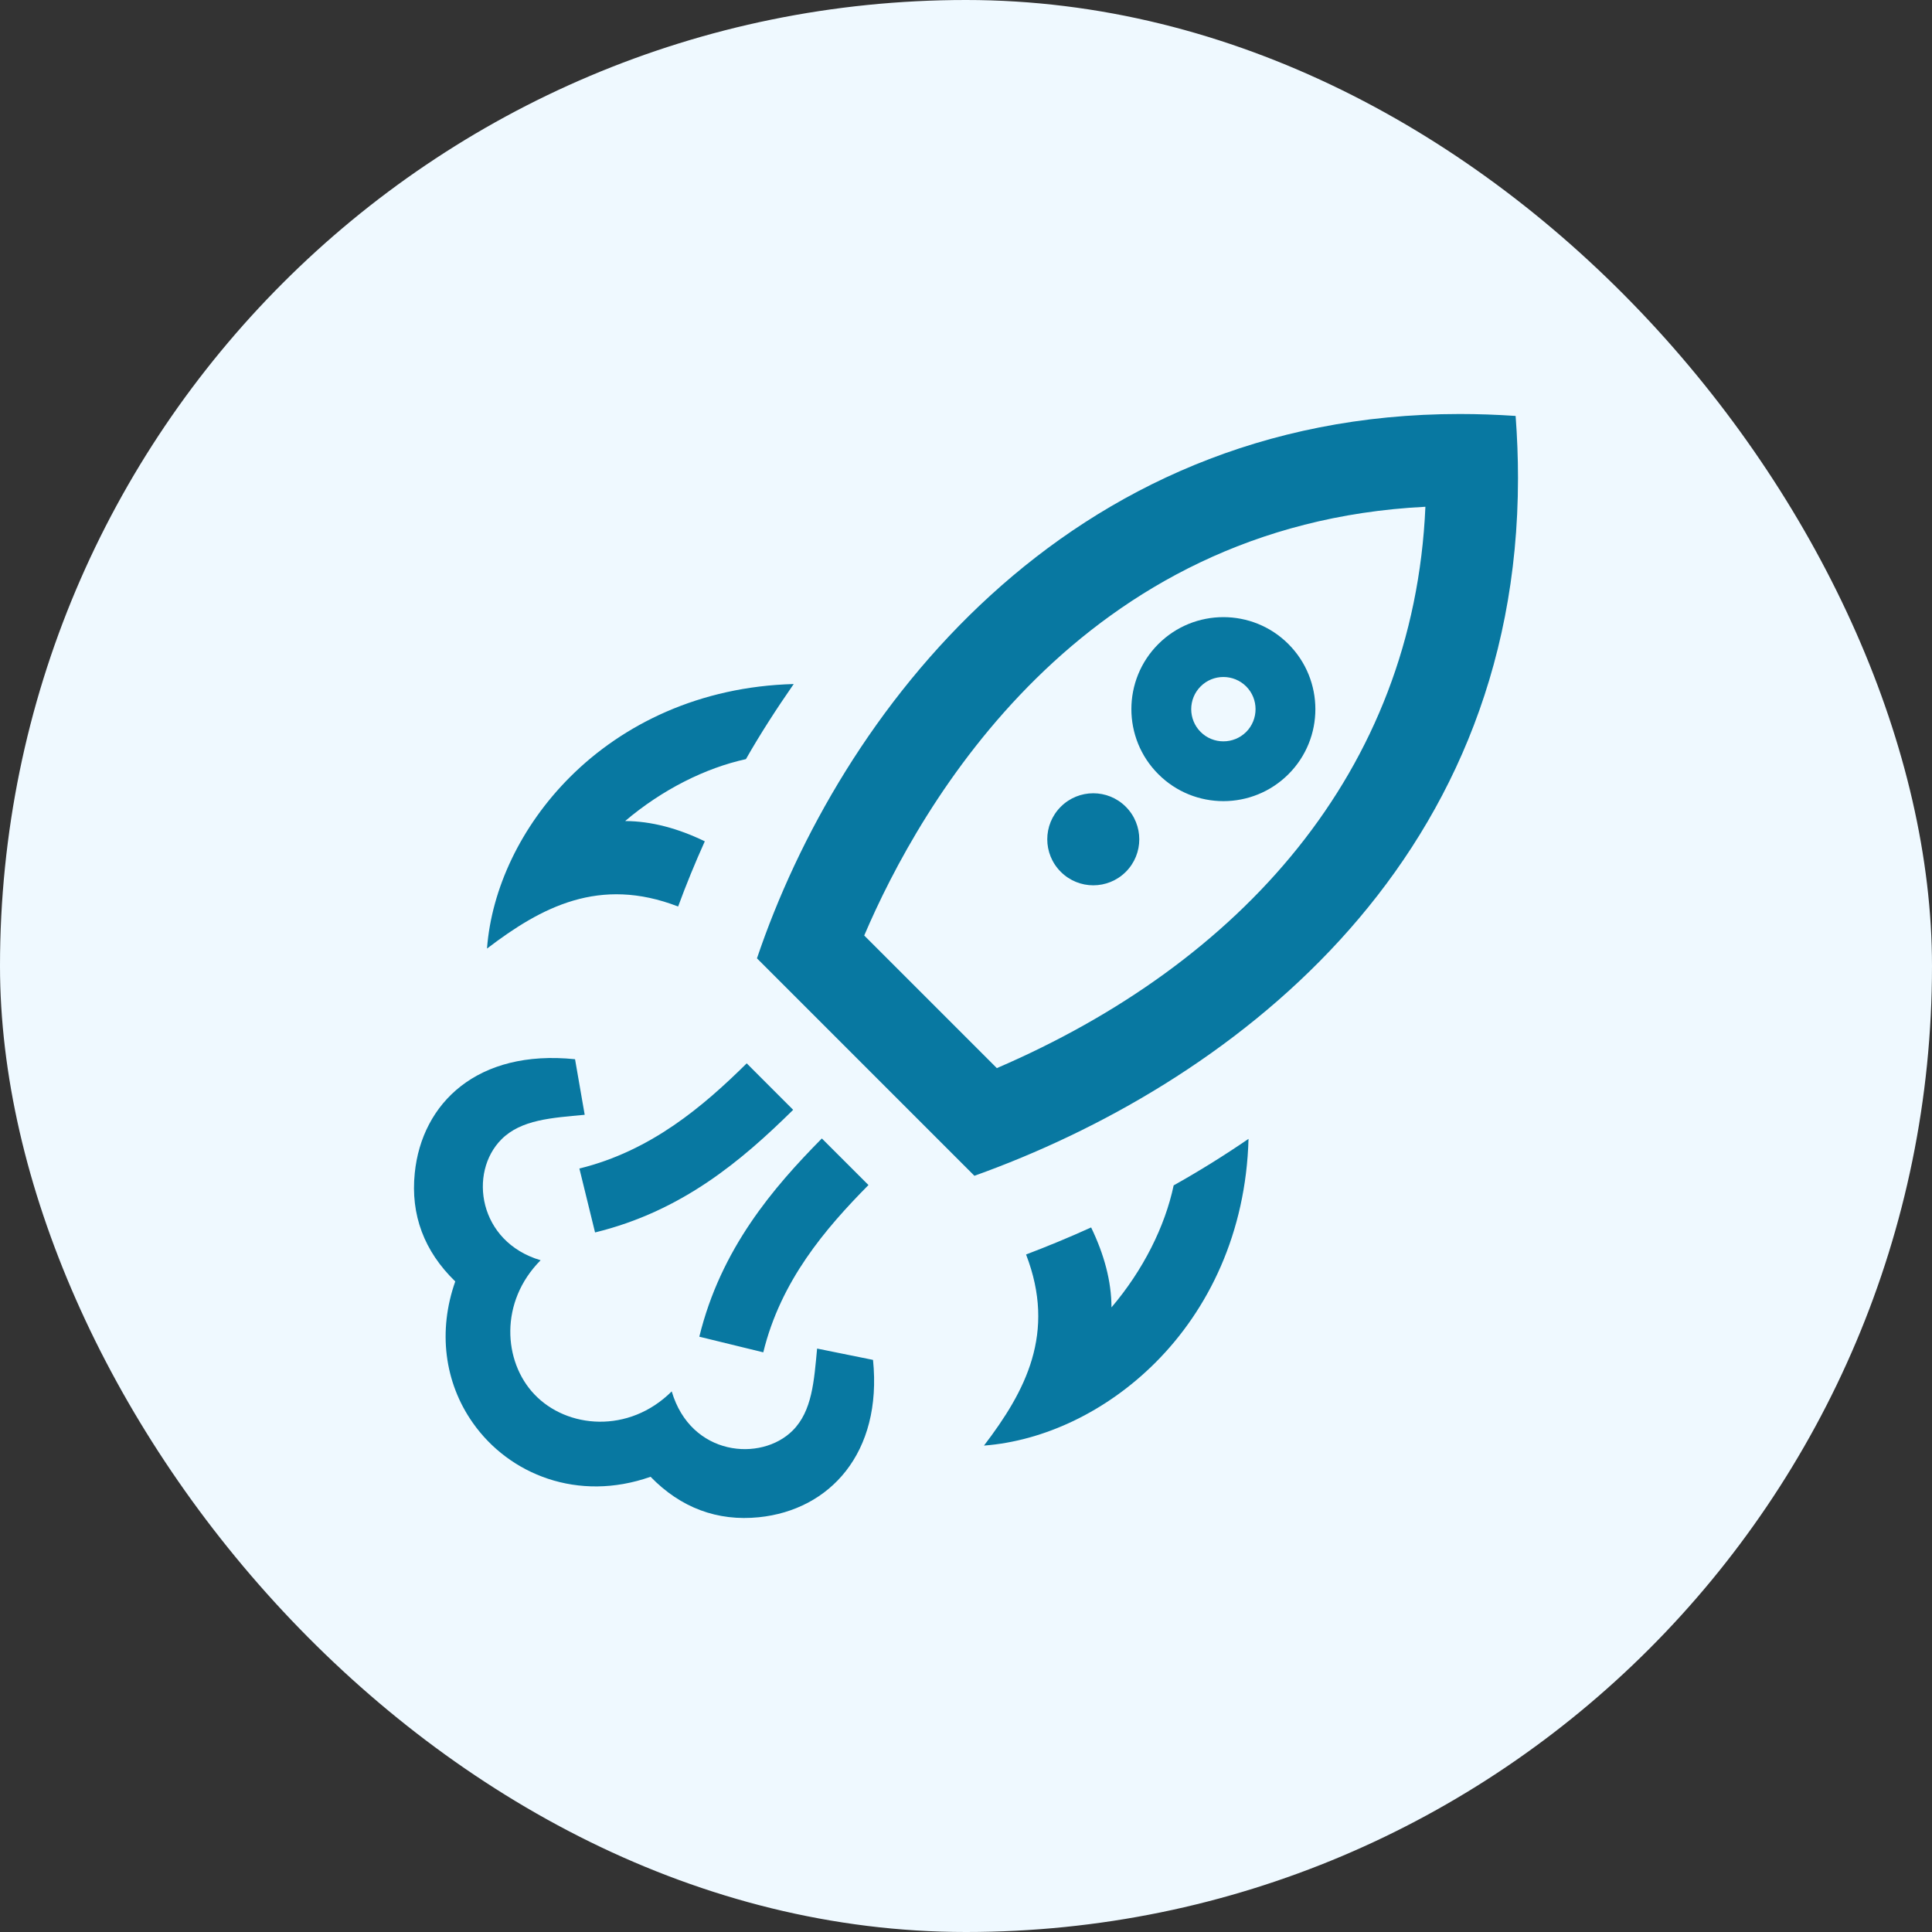
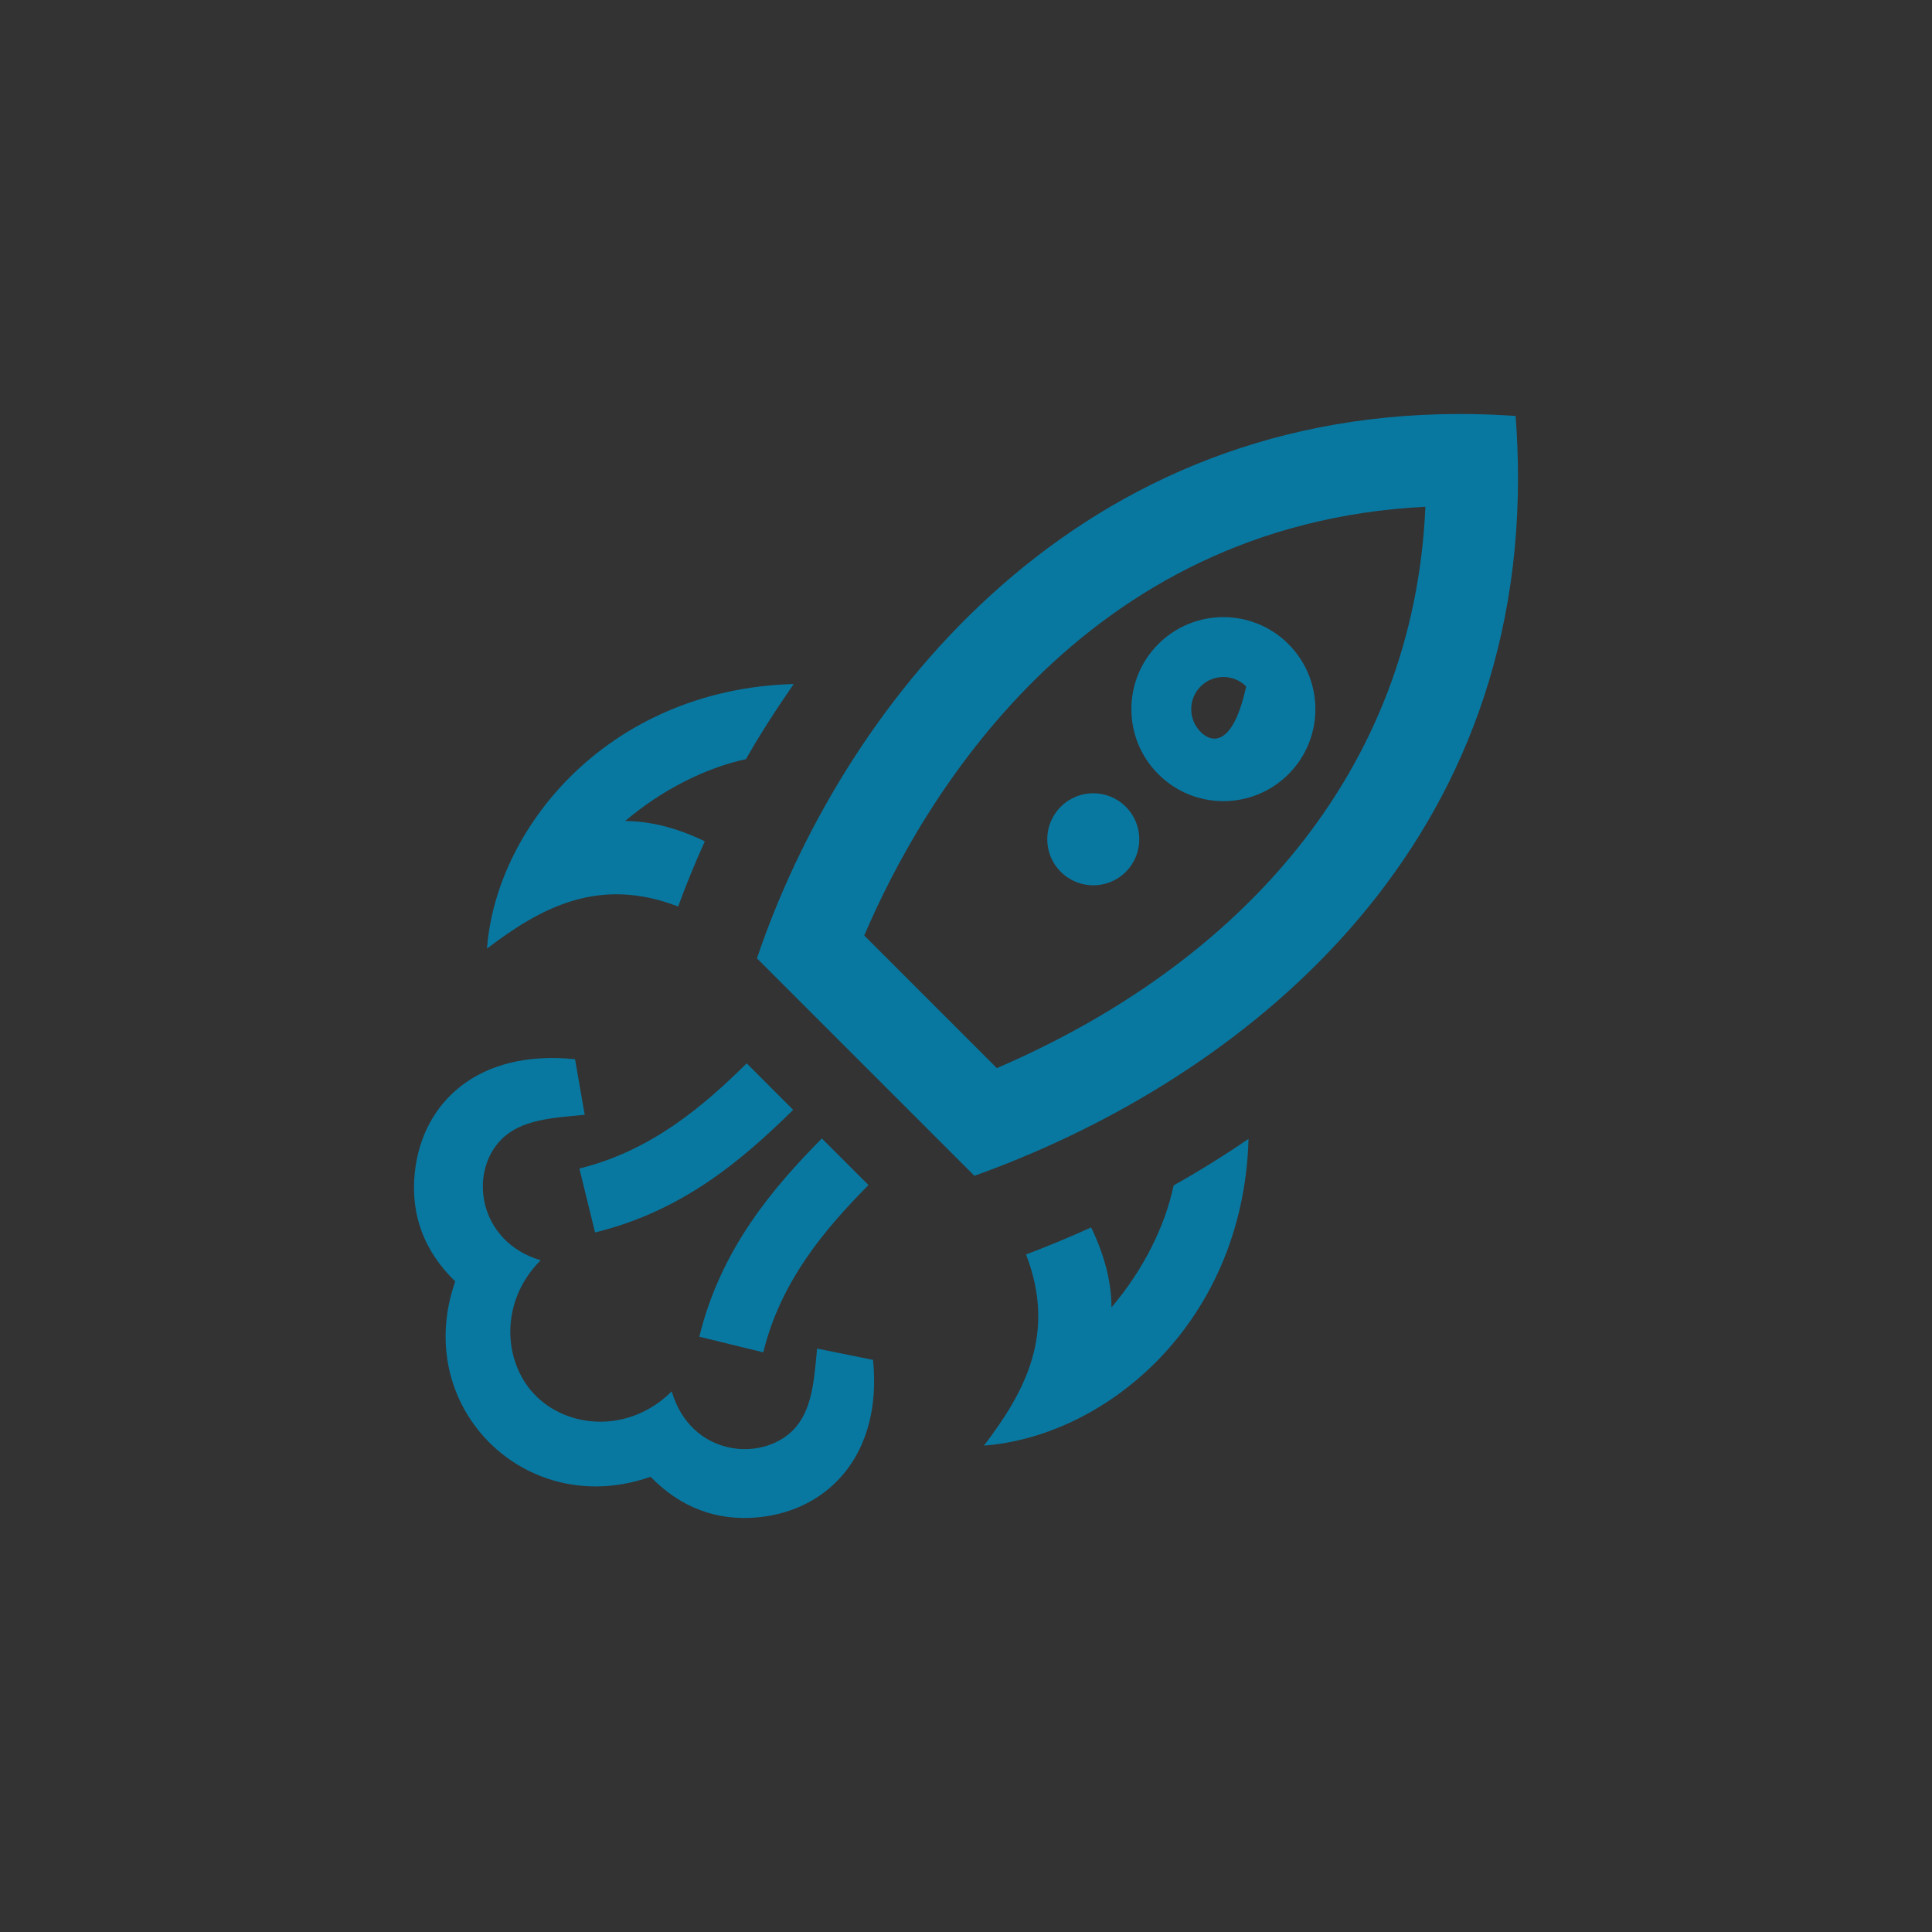
<svg xmlns="http://www.w3.org/2000/svg" width="56" height="56" viewBox="0 0 56 56" fill="none">
  <rect x="0" y="0" width="56" height="56" fill="#333333" stroke="none" />
-   <rect width="56" height="56" rx="28" fill="#EFF9FF" />
-   <path d="M43.931 12.056C43.38 12.019 42.841 12 42.312 12C30.845 12 24.316 20.743 21.941 27.778L28.244 34.081C35.481 31.488 44 25.2 44 13.856C44 13.269 43.977 12.669 43.931 12.056ZM28.894 30.96L25.05 27.116C26.678 23.304 31.305 15.189 41.316 14.689C40.981 22.39 35.928 27.932 28.894 30.96ZM36.189 33.011C35.46 33.509 34.736 33.958 34.019 34.359C33.769 35.547 33.136 36.815 32.217 37.895C32.215 37.127 32.001 36.354 31.627 35.578C30.966 35.878 30.338 36.135 29.741 36.362C30.621 38.641 29.725 40.323 28.521 41.901C30.249 41.77 32.062 40.925 33.492 39.494C35.032 37.954 36.115 35.73 36.189 33.011ZM20.429 24.386C19.657 24.012 18.885 23.802 18.12 23.798C19.19 22.89 20.445 22.26 21.621 22.004C22.04 21.268 22.51 20.542 23.006 19.827C20.288 19.9 18.062 20.983 16.521 22.524C15.093 23.952 14.246 25.768 14.116 27.495C15.694 26.29 17.377 25.394 19.656 26.276C19.886 25.648 20.144 25.018 20.429 24.386ZM30.747 25.27C30.225 24.748 30.225 23.906 30.747 23.384C31.268 22.863 32.111 22.863 32.632 23.384C33.153 23.907 33.153 24.75 32.632 25.271C32.111 25.792 31.267 25.791 30.747 25.27ZM37.345 18.668C36.305 17.628 34.616 17.628 33.575 18.668C32.533 19.709 32.533 21.4 33.575 22.44C34.616 23.482 36.305 23.482 37.347 22.44C38.387 21.4 38.387 19.711 37.345 18.668ZM34.801 21.216C34.437 20.852 34.437 20.259 34.801 19.896C35.163 19.532 35.757 19.532 36.121 19.896C36.484 20.259 36.483 20.852 36.121 21.216C35.756 21.579 35.164 21.579 34.801 21.216ZM23.822 32.999L25.173 34.349C23.917 35.621 22.63 37.126 22.124 39.198L20.27 38.745C20.893 36.195 22.413 34.425 23.822 32.999ZM21.644 30.822L22.99 32.169C21.498 33.639 19.773 35.106 17.248 35.723L16.794 33.87C18.865 33.362 20.381 32.07 21.644 30.822ZM25.305 39.417C25.58 42.122 24.044 43.77 21.998 43.978C20.796 44.101 19.73 43.705 18.857 42.805C16.757 43.546 14.758 42.742 13.705 41.242C12.876 40.065 12.691 38.573 13.196 37.143C12.294 36.269 11.898 35.213 12.022 34.002C12.227 31.974 13.837 30.41 16.668 30.702L16.948 32.313C15.993 32.402 15.109 32.451 14.536 33.023C13.573 33.987 13.864 35.995 15.67 36.529C14.472 37.734 14.586 39.465 15.488 40.414C16.43 41.41 18.23 41.565 19.47 40.33C20.025 42.21 22.06 42.38 22.976 41.465C23.541 40.9 23.596 40.031 23.684 39.089L25.305 39.417Z" fill="#0878A1" />
+   <path d="M43.931 12.056C43.38 12.019 42.841 12 42.312 12C30.845 12 24.316 20.743 21.941 27.778L28.244 34.081C35.481 31.488 44 25.2 44 13.856C44 13.269 43.977 12.669 43.931 12.056ZM28.894 30.96L25.05 27.116C26.678 23.304 31.305 15.189 41.316 14.689C40.981 22.39 35.928 27.932 28.894 30.96ZM36.189 33.011C35.46 33.509 34.736 33.958 34.019 34.359C33.769 35.547 33.136 36.815 32.217 37.895C32.215 37.127 32.001 36.354 31.627 35.578C30.966 35.878 30.338 36.135 29.741 36.362C30.621 38.641 29.725 40.323 28.521 41.901C30.249 41.77 32.062 40.925 33.492 39.494C35.032 37.954 36.115 35.73 36.189 33.011ZM20.429 24.386C19.657 24.012 18.885 23.802 18.12 23.798C19.19 22.89 20.445 22.26 21.621 22.004C22.04 21.268 22.51 20.542 23.006 19.827C20.288 19.9 18.062 20.983 16.521 22.524C15.093 23.952 14.246 25.768 14.116 27.495C15.694 26.29 17.377 25.394 19.656 26.276C19.886 25.648 20.144 25.018 20.429 24.386ZM30.747 25.27C30.225 24.748 30.225 23.906 30.747 23.384C31.268 22.863 32.111 22.863 32.632 23.384C33.153 23.907 33.153 24.75 32.632 25.271C32.111 25.792 31.267 25.791 30.747 25.27ZM37.345 18.668C36.305 17.628 34.616 17.628 33.575 18.668C32.533 19.709 32.533 21.4 33.575 22.44C34.616 23.482 36.305 23.482 37.347 22.44C38.387 21.4 38.387 19.711 37.345 18.668ZM34.801 21.216C34.437 20.852 34.437 20.259 34.801 19.896C35.163 19.532 35.757 19.532 36.121 19.896C35.756 21.579 35.164 21.579 34.801 21.216ZM23.822 32.999L25.173 34.349C23.917 35.621 22.63 37.126 22.124 39.198L20.27 38.745C20.893 36.195 22.413 34.425 23.822 32.999ZM21.644 30.822L22.99 32.169C21.498 33.639 19.773 35.106 17.248 35.723L16.794 33.87C18.865 33.362 20.381 32.07 21.644 30.822ZM25.305 39.417C25.58 42.122 24.044 43.77 21.998 43.978C20.796 44.101 19.73 43.705 18.857 42.805C16.757 43.546 14.758 42.742 13.705 41.242C12.876 40.065 12.691 38.573 13.196 37.143C12.294 36.269 11.898 35.213 12.022 34.002C12.227 31.974 13.837 30.41 16.668 30.702L16.948 32.313C15.993 32.402 15.109 32.451 14.536 33.023C13.573 33.987 13.864 35.995 15.67 36.529C14.472 37.734 14.586 39.465 15.488 40.414C16.43 41.41 18.23 41.565 19.47 40.33C20.025 42.21 22.06 42.38 22.976 41.465C23.541 40.9 23.596 40.031 23.684 39.089L25.305 39.417Z" fill="#0878A1" />
</svg>